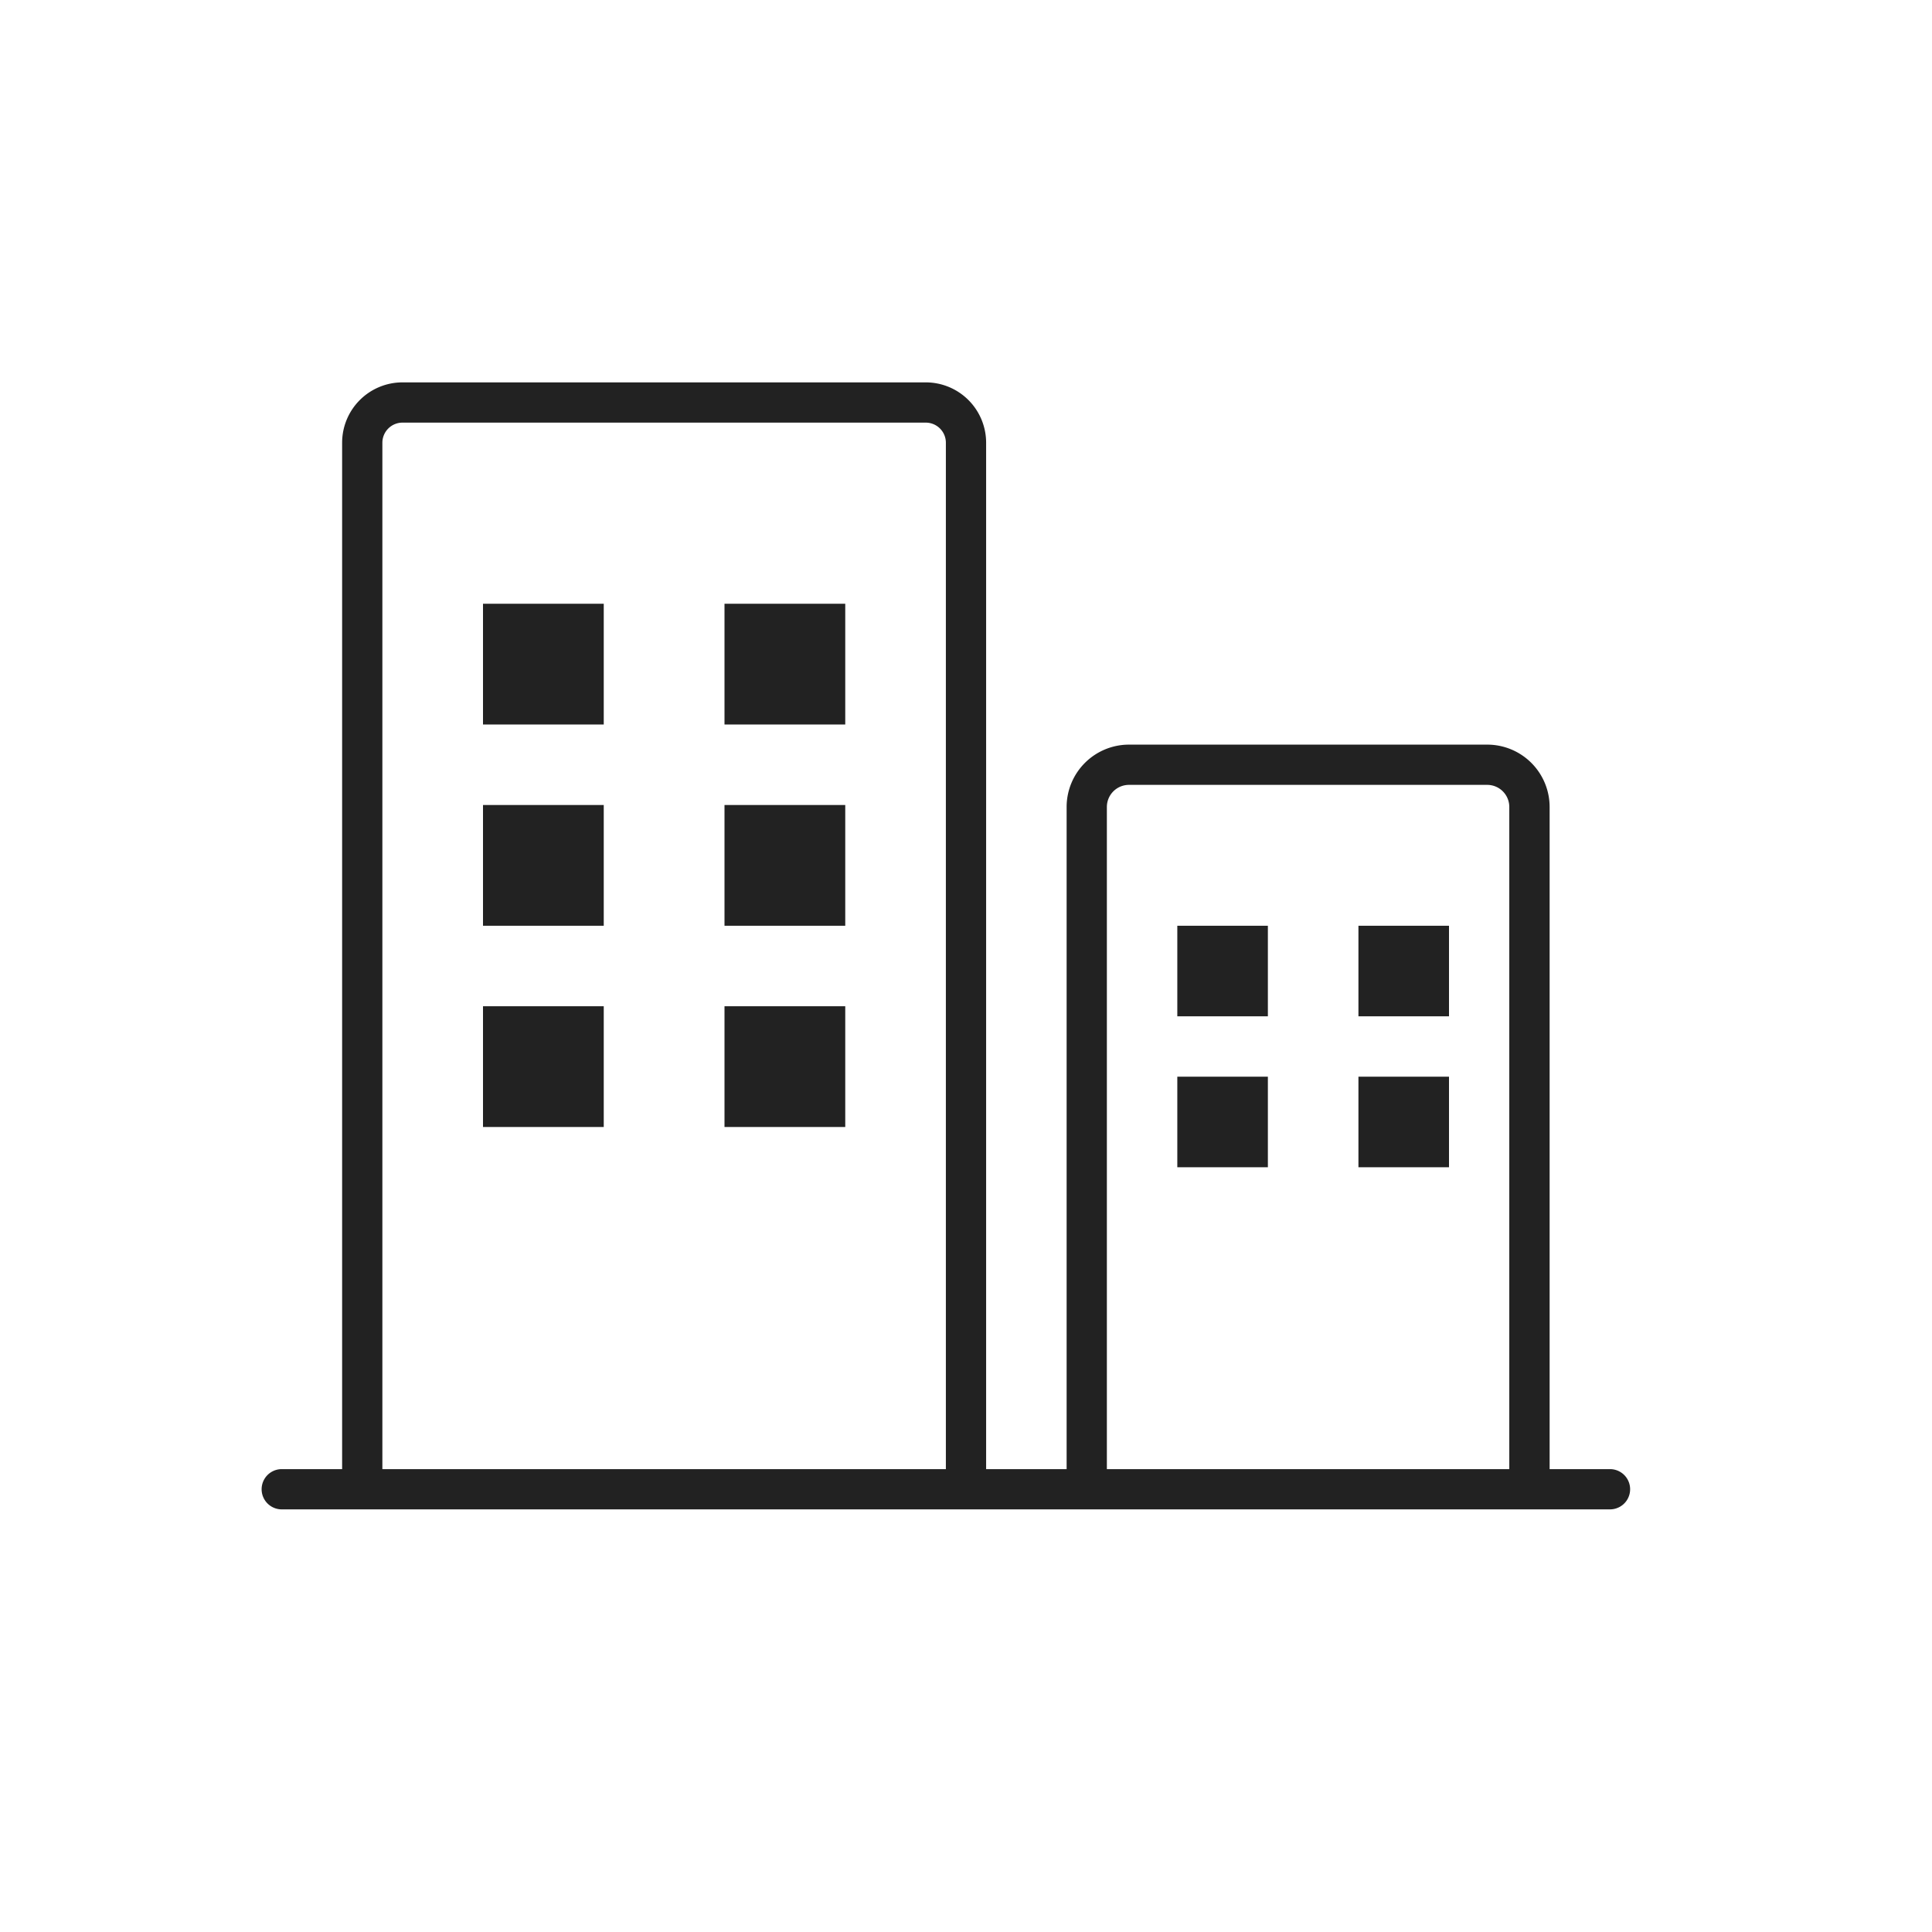
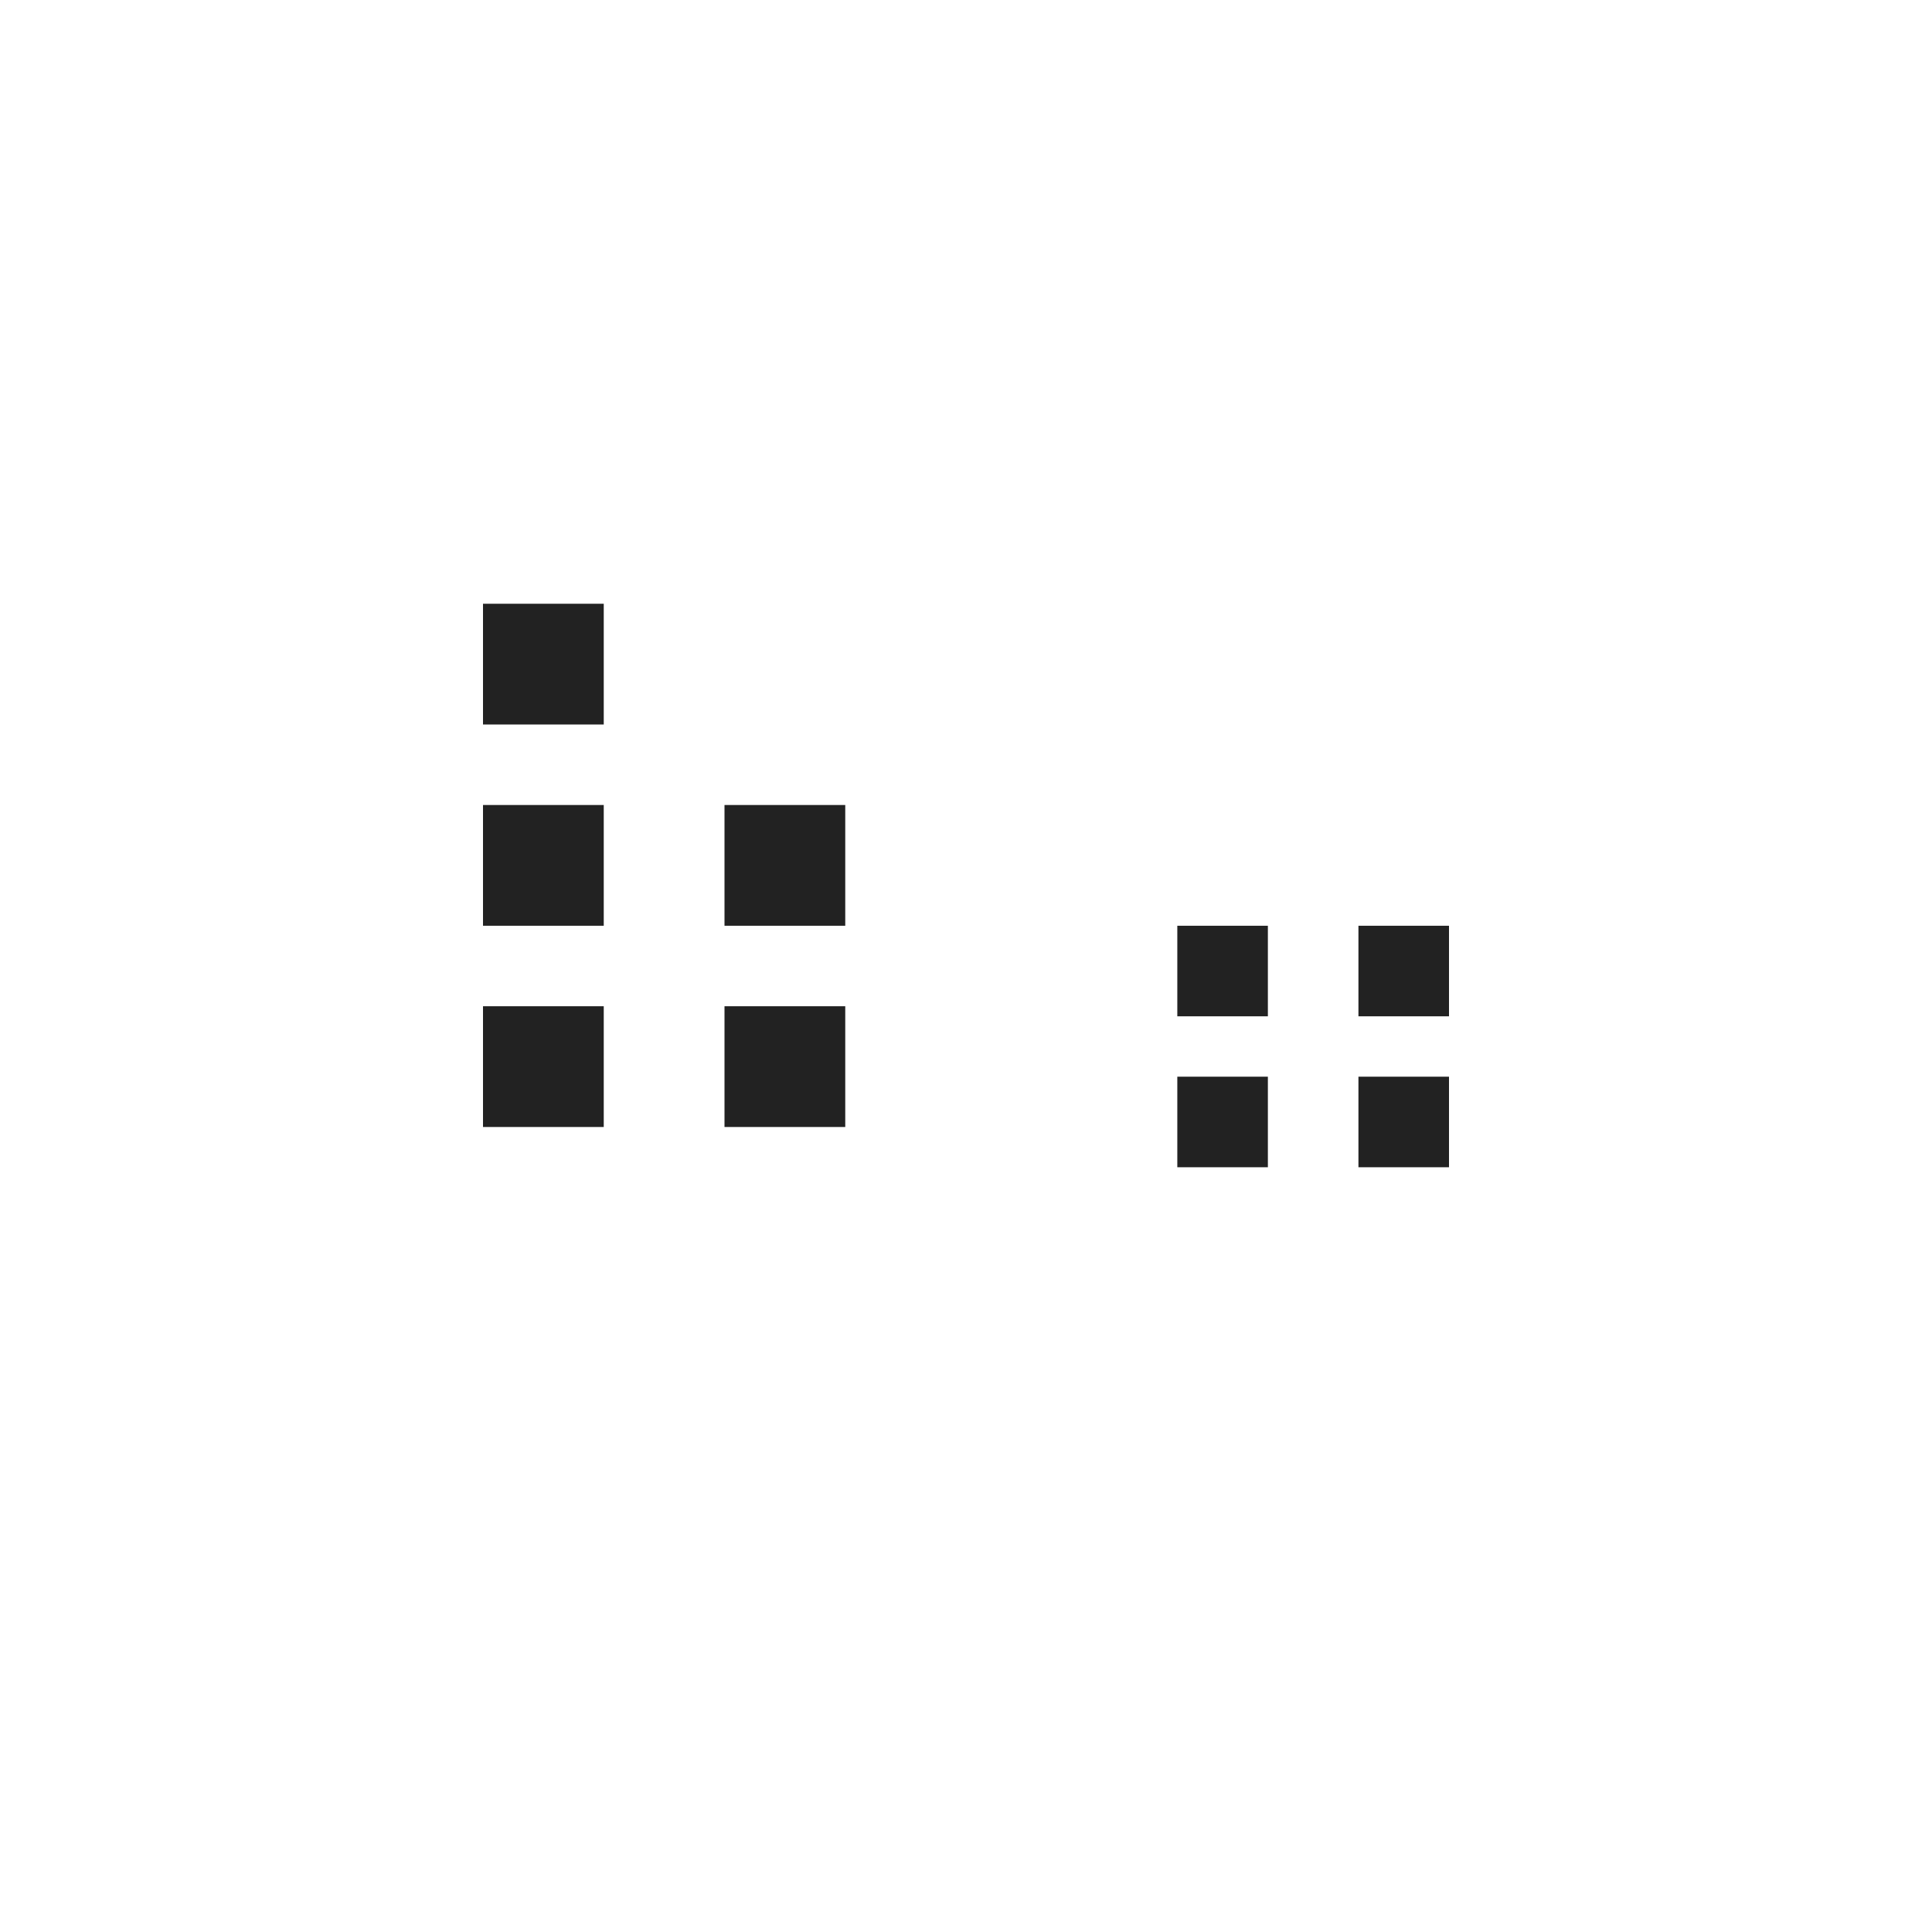
<svg xmlns="http://www.w3.org/2000/svg" data-name="18_取り組み" width="48" height="48">
  <defs>
    <clipPath id="a">
      <path data-name="長方形 456" fill="none" d="M0 0h48v48H0z" />
    </clipPath>
  </defs>
  <g data-name="グループ 913" clip-path="url(#a)" fill="#222">
-     <path data-name="パス 2850" d="M40 36.5h-1.5V20.049a1.55 1.55 0 0 0-1.549-1.549h-8.9a1.55 1.55 0 0 0-1.551 1.549V36.5h-2V11A1.5 1.5 0 0 0 23 9.5H10A1.5 1.5 0 0 0 8.5 11v25.5H7a.5.5 0 0 0 0 1h33a.5.5 0 0 0 0-1m-30.5 0V11a.5.5 0 0 1 .5-.5h13a.5.5 0 0 1 .5.5v25.5Zm18 0V20.049a.549.549 0 0 1 .549-.549h8.9a.549.549 0 0 1 .549.549V36.5Z" />
    <path data-name="長方形 446" d="M12 15h3v3h-3z" />
-     <path data-name="長方形 447" d="M18 15h3v3h-3z" />
    <path data-name="長方形 448" d="M12 20h3v3h-3z" />
    <path data-name="長方形 449" d="M18 20h3v3h-3z" />
    <path data-name="長方形 450" d="M12 25h3v3h-3z" />
    <path data-name="長方形 451" d="M18 25h3v3h-3z" />
    <path data-name="長方形 452" d="M29.25 23h2.25v2.25h-2.25z" />
    <path data-name="長方形 453" d="M33.75 23H36v2.25h-2.25z" />
    <path data-name="長方形 454" d="M29.25 26.75h2.25V29h-2.25z" />
    <path data-name="長方形 455" d="M33.75 26.75H36V29h-2.25z" />
  </g>
</svg>